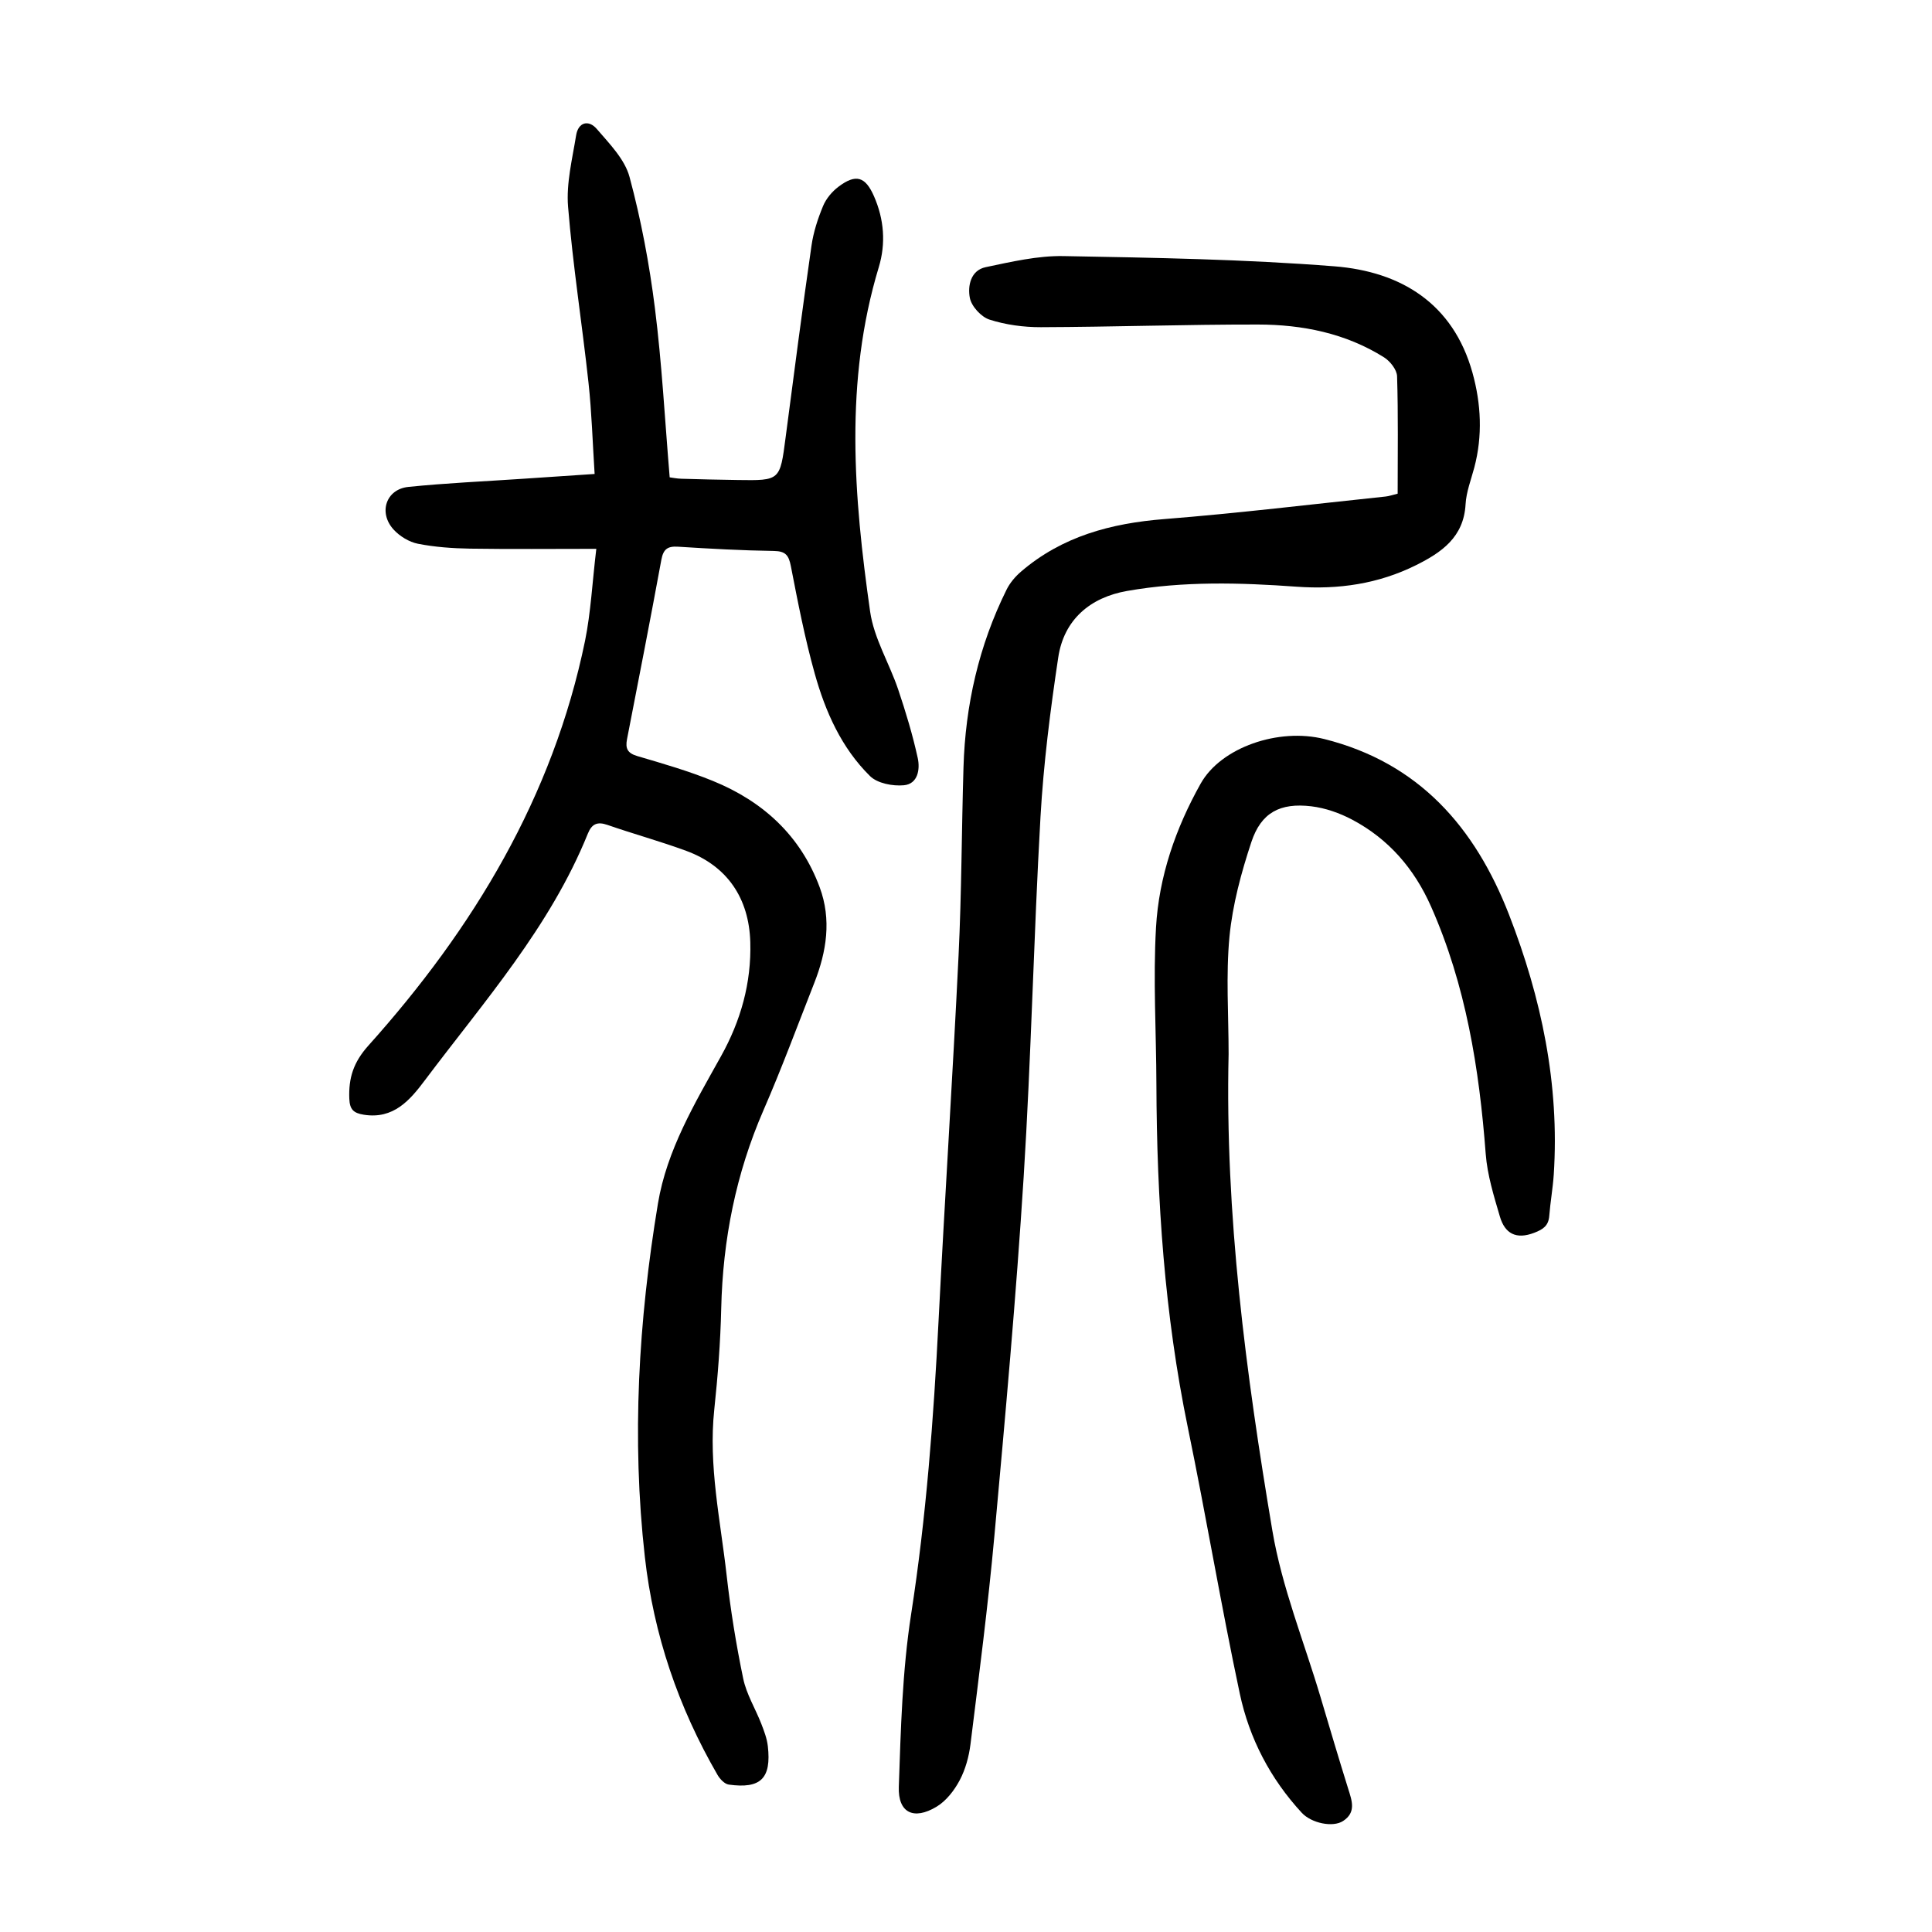
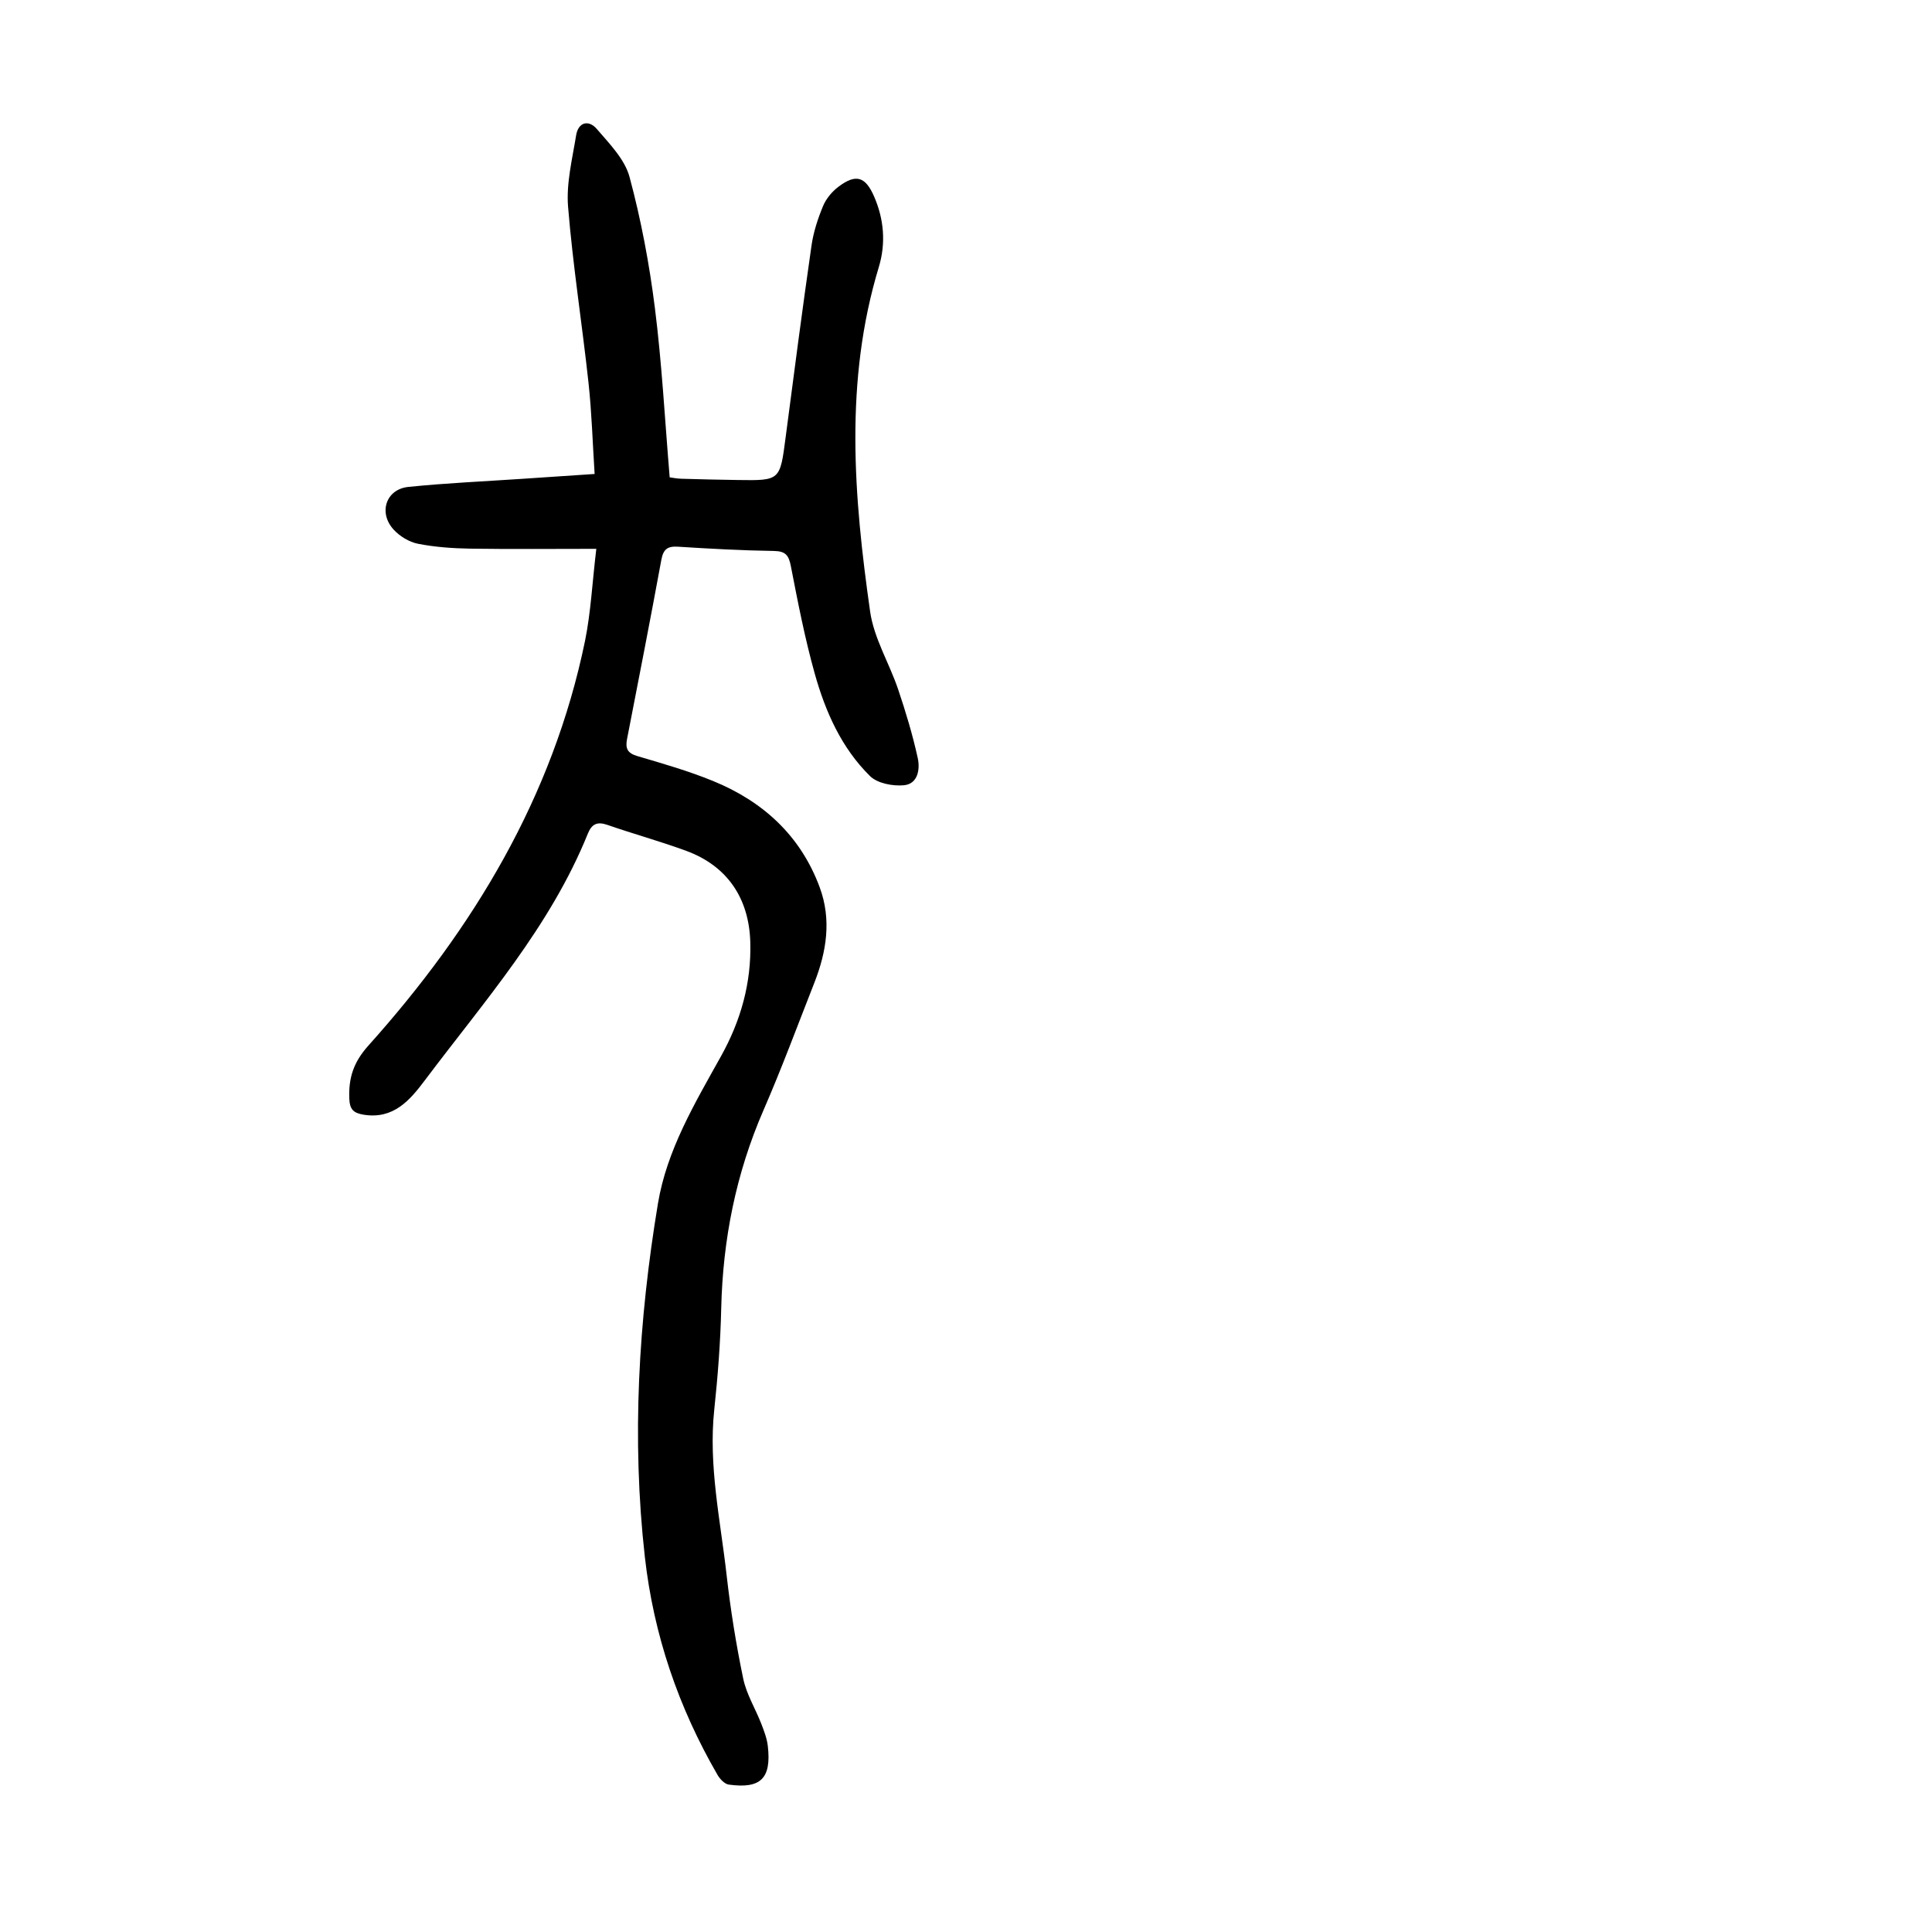
<svg xmlns="http://www.w3.org/2000/svg" version="1.1" id="zdic.net" x="0px" y="0px" viewBox="0 0 400 400" style="enable-background:new 0 0 400 400;" xml:space="preserve">
  <g>
    <path d="M123.46,113.63c-9.26,0-17.71,0.09-26.16-0.04c-3.6-0.06-7.25-0.32-10.77-1.01c-1.82-0.36-3.77-1.55-5.04-2.94   c-3.2-3.51-1.56-8.36,3.06-8.83c7.81-0.8,15.66-1.14,23.49-1.67c4.84-0.33,9.69-0.65,15.07-1.01c-0.42-6.55-0.6-12.76-1.27-18.91   c-1.32-12.16-3.24-24.27-4.23-36.45c-0.39-4.84,0.88-9.86,1.67-14.75c0.45-2.77,2.61-3.26,4.27-1.33c2.62,3.05,5.8,6.27,6.79,9.95   c2.39,8.88,4.1,18,5.25,27.13c1.45,11.5,2.06,23.11,3.06,35.06c0.57,0.07,1.51,0.27,2.46,0.29c3.87,0.12,7.74,0.2,11.62,0.26   c8.8,0.13,8.76,0.12,9.92-8.79c1.73-13.25,3.46-26.5,5.36-39.72c0.4-2.81,1.31-5.6,2.4-8.22c0.63-1.53,1.87-3,3.2-4   c3.6-2.71,5.55-2.1,7.34,1.98c2.09,4.76,2.48,9.77,1,14.66c-7.16,23.63-5.19,47.5-1.8,71.33c0.79,5.53,3.97,10.69,5.8,16.1   c1.57,4.67,3.01,9.42,4.06,14.23c0.5,2.28,0.06,5.36-2.88,5.63c-2.3,0.21-5.47-0.39-7-1.9c-5.91-5.82-9.24-13.33-11.44-21.19   c-2.05-7.31-3.5-14.8-4.95-22.27c-0.44-2.25-1.08-3.11-3.51-3.15c-6.61-0.1-13.23-0.46-19.83-0.88c-2.16-0.14-3.06,0.48-3.47,2.69   c-2.28,12.4-4.7,24.77-7.11,37.15c-0.38,1.93,0.09,2.91,2.14,3.51c5.26,1.55,10.56,3.07,15.63,5.14   c10.38,4.23,18.16,11.33,22.12,22.03c2.47,6.67,1.43,13.29-1.1,19.74c-3.47,8.82-6.76,17.73-10.54,26.41   c-5.71,13.13-8.42,26.79-8.75,41.05c-0.16,6.99-0.7,13.98-1.44,20.94c-1.23,11.6,1.28,22.9,2.56,34.28   c0.81,7.17,1.96,14.32,3.43,21.39c0.67,3.24,2.52,6.22,3.74,9.35c0.58,1.5,1.18,3.06,1.36,4.64c0.76,6.69-1.46,8.89-8.09,7.97   c-0.86-0.12-1.83-1.15-2.32-2c-8.11-14-13.24-29.04-15.05-45.13c-2.76-24.51-1.31-48.93,2.71-73.17   c1.84-11.08,7.64-20.77,13.05-30.49c4.09-7.34,6.31-15.15,6.07-23.63c-0.26-9.07-4.75-15.77-13.26-18.9   c-5.38-1.98-10.93-3.5-16.34-5.38c-2.12-0.73-3.23-0.17-4.04,1.83c-7.8,19.3-21.48,34.73-33.75,51.07   c-3.07,4.09-6.48,8.1-12.64,7.11c-2.1-0.34-2.9-1.06-2.99-3.32c-0.17-4.28,0.85-7.53,3.94-10.98   c21.75-24.25,38.21-51.48,44.87-83.83C122.33,126.73,122.62,120.62,123.46,113.63z" />
-     <path d="M289.37,102.21c0-8.32,0.13-16.32-0.12-24.3c-0.04-1.36-1.43-3.12-2.69-3.92c-7.95-5-16.91-6.79-26.12-6.8   c-14.98-0.02-29.96,0.5-44.94,0.55c-3.56,0.01-7.27-0.49-10.64-1.57c-1.73-0.56-3.74-2.76-4.07-4.52c-0.46-2.42,0.15-5.69,3.3-6.34   c5.31-1.11,10.75-2.39,16.11-2.29c18.71,0.34,37.46,0.65,56.11,2.12c13.73,1.09,24.55,7.67,28.55,22.03   c1.79,6.44,2.12,13.04,0.38,19.62c-0.67,2.53-1.67,5.06-1.81,7.63c-0.38,6.79-4.94,9.94-10.23,12.58   c-7.81,3.89-16.09,5.09-24.74,4.47c-11.73-0.85-23.44-1.17-35.11,0.88c-7.61,1.33-13.07,5.91-14.25,13.75   c-1.65,10.97-3.05,22.02-3.68,33.08c-1.41,24.81-1.92,49.67-3.48,74.47c-1.56,24.8-3.81,49.57-6.06,74.32   c-1.31,14.41-3.17,28.77-4.95,43.14c-0.32,2.56-1.04,5.22-2.24,7.48c-1.12,2.11-2.8,4.28-4.8,5.48c-4.72,2.83-7.99,1.26-7.8-4.13   c0.41-11.94,0.72-23.98,2.55-35.75c3.13-20.17,4.65-40.42,5.68-60.76c1.28-25.2,2.92-50.39,4.14-75.59   c0.63-12.97,0.63-25.97,1.02-38.96c0.38-12.89,3.18-25.23,8.93-36.82c0.69-1.39,1.79-2.69,2.98-3.71   c8.52-7.32,18.65-10.01,29.66-10.88c15.3-1.21,30.56-3.07,45.83-4.67C287.59,102.73,288.29,102.47,289.37,102.21z" />
-     <path d="M254.37,218.22c-0.76,33.22,3.57,66.05,9.06,98.68c1.97,11.72,6.56,22.99,9.97,34.46c1.88,6.34,3.76,12.68,5.73,18.99   c0.77,2.46,1.7,4.87-1.06,6.67c-2.11,1.38-6.56,0.46-8.56-1.71c-6.51-7.05-10.85-15.39-12.82-24.64   c-3.89-18.29-6.97-36.75-10.75-55.06c-4.84-23.47-6.44-47.2-6.52-71.1c-0.03-10.83-0.7-21.7-0.08-32.49   c0.6-10.54,4.05-20.52,9.25-29.79c4.2-7.49,16.12-11.6,25.59-9.22c19.63,4.93,31.22,18.3,38.24,36.34   c6.72,17.28,10.48,35.14,9.27,53.81c-0.19,2.86-0.71,5.7-0.93,8.56c-0.16,2.04-1.23,2.79-3.1,3.51c-3.79,1.46-6.09,0.15-7.12-3.34   c-1.25-4.26-2.61-8.62-2.94-13c-1.34-17.65-4.1-34.93-11.34-51.25c-3.46-7.8-8.77-13.95-16.31-17.94   c-2.59-1.37-5.54-2.41-8.43-2.76c-6.51-0.78-10.42,1.3-12.44,7.4c-2.1,6.34-3.89,12.96-4.53,19.57   C253.79,201.94,254.37,210.1,254.37,218.22z" />
  </g>
</svg>